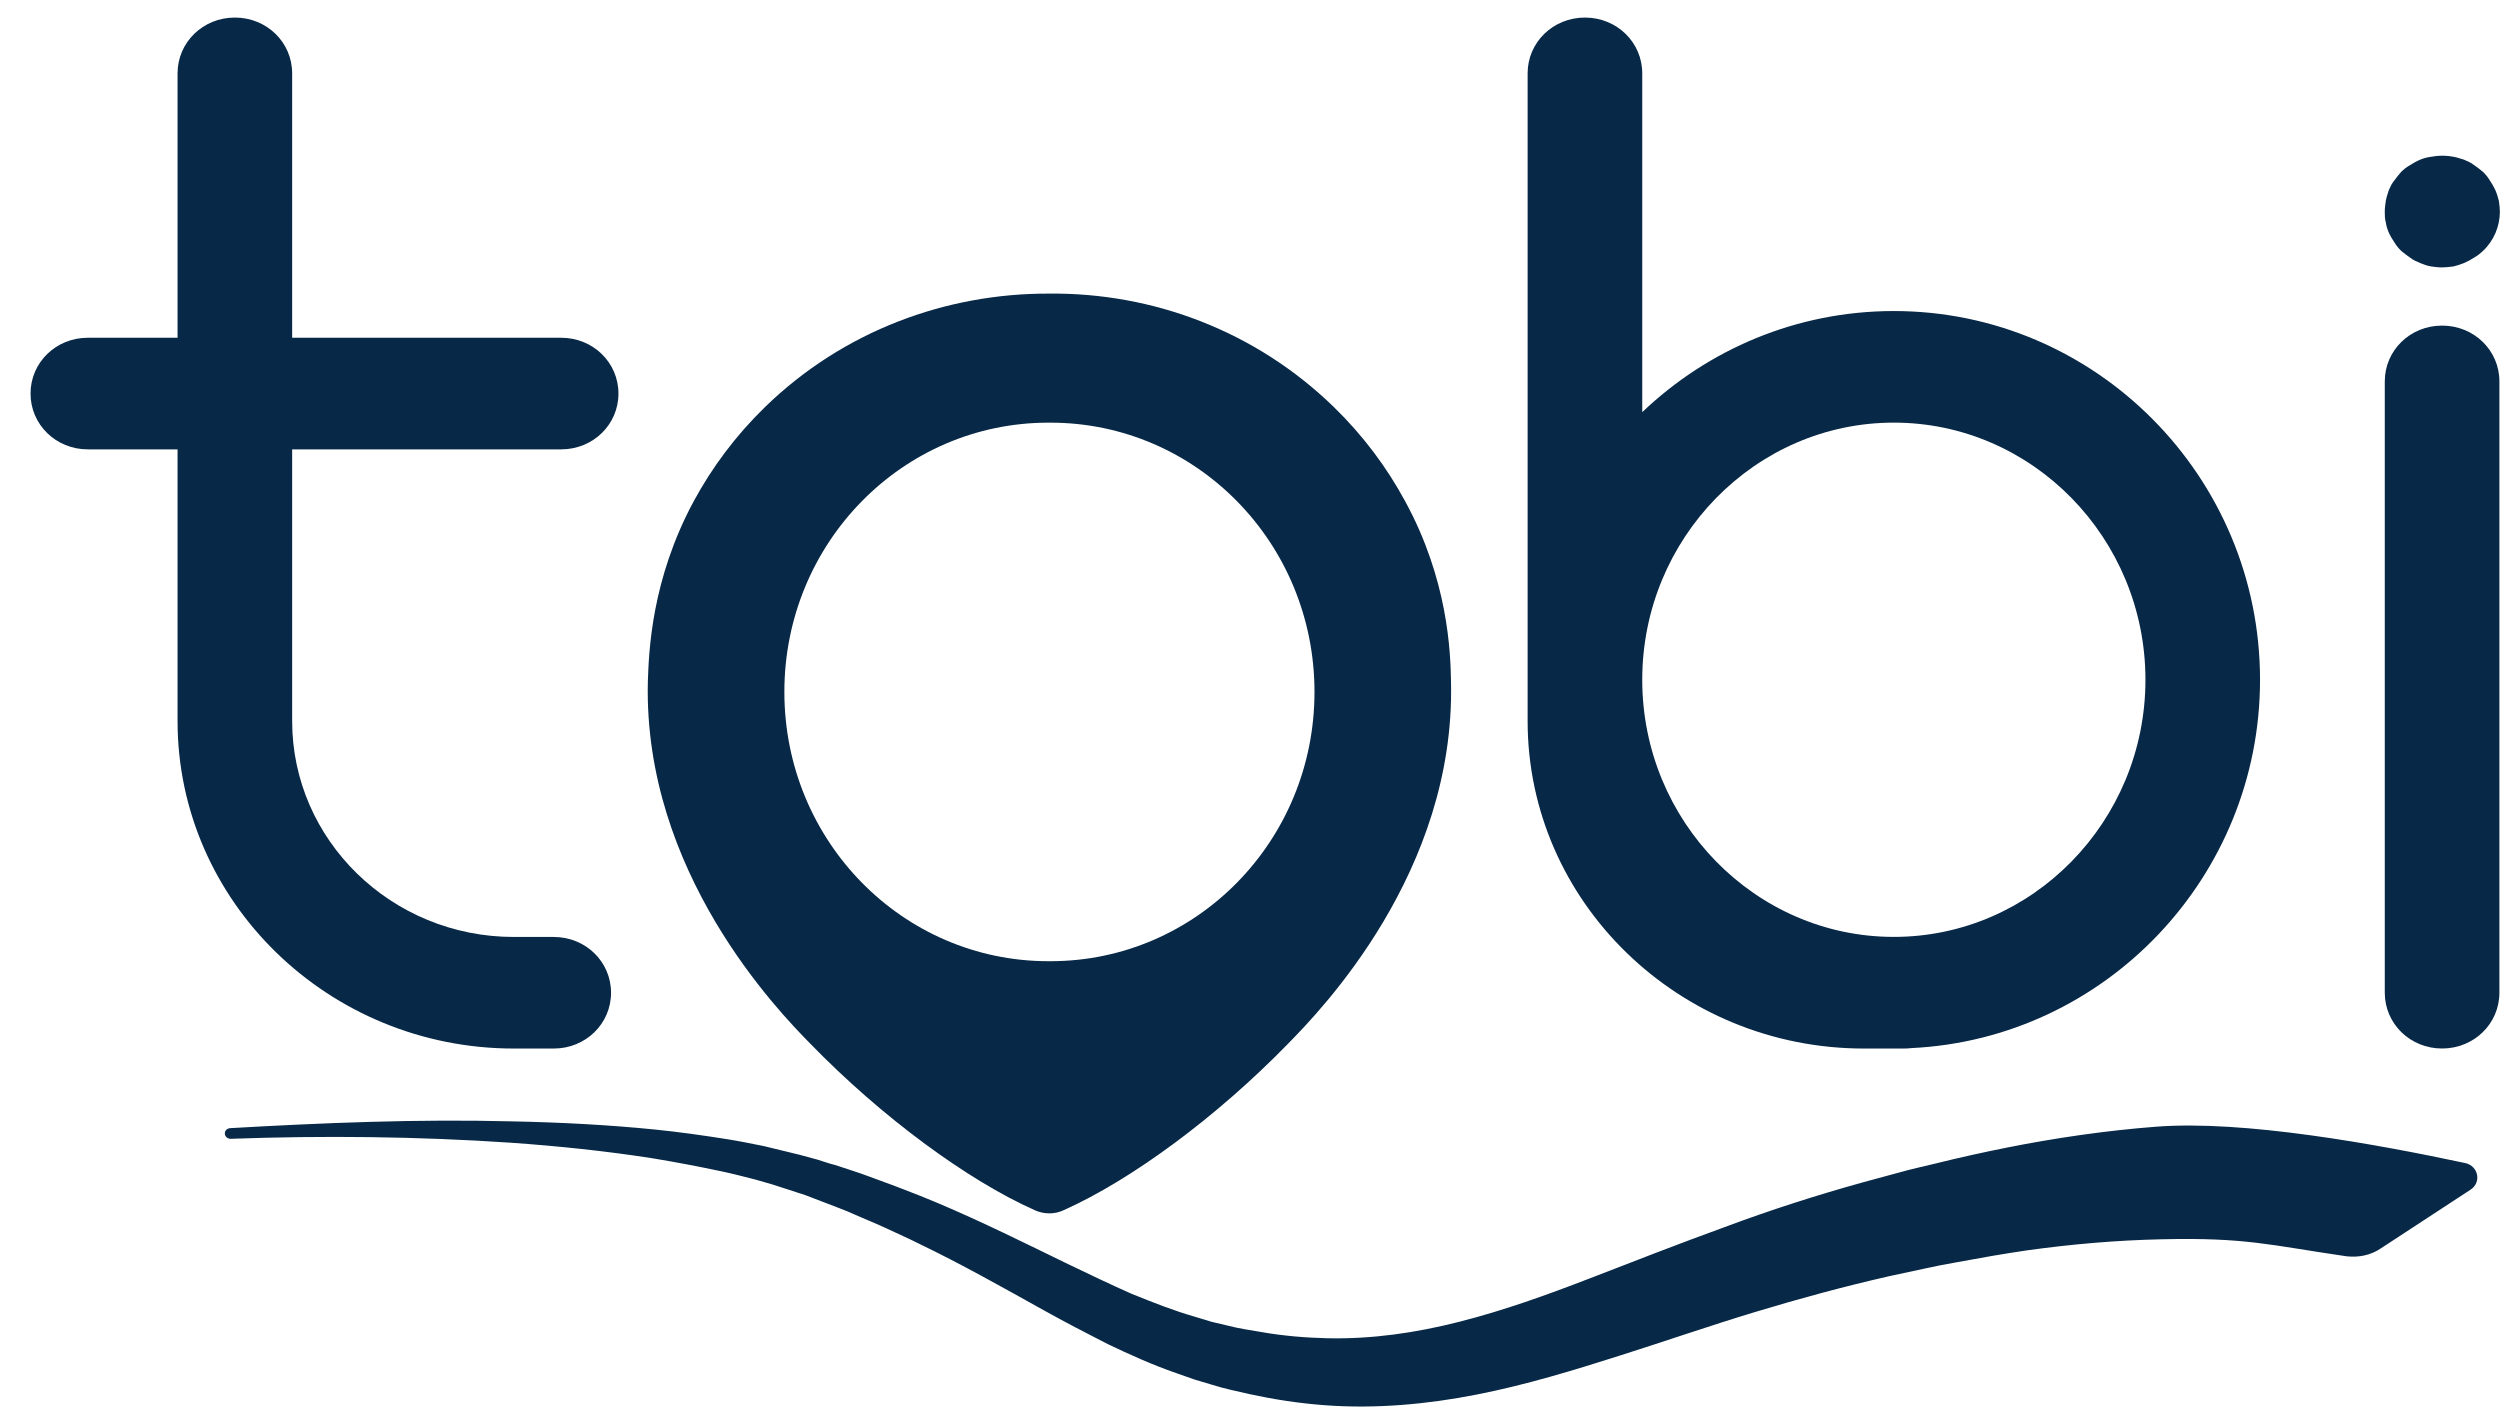
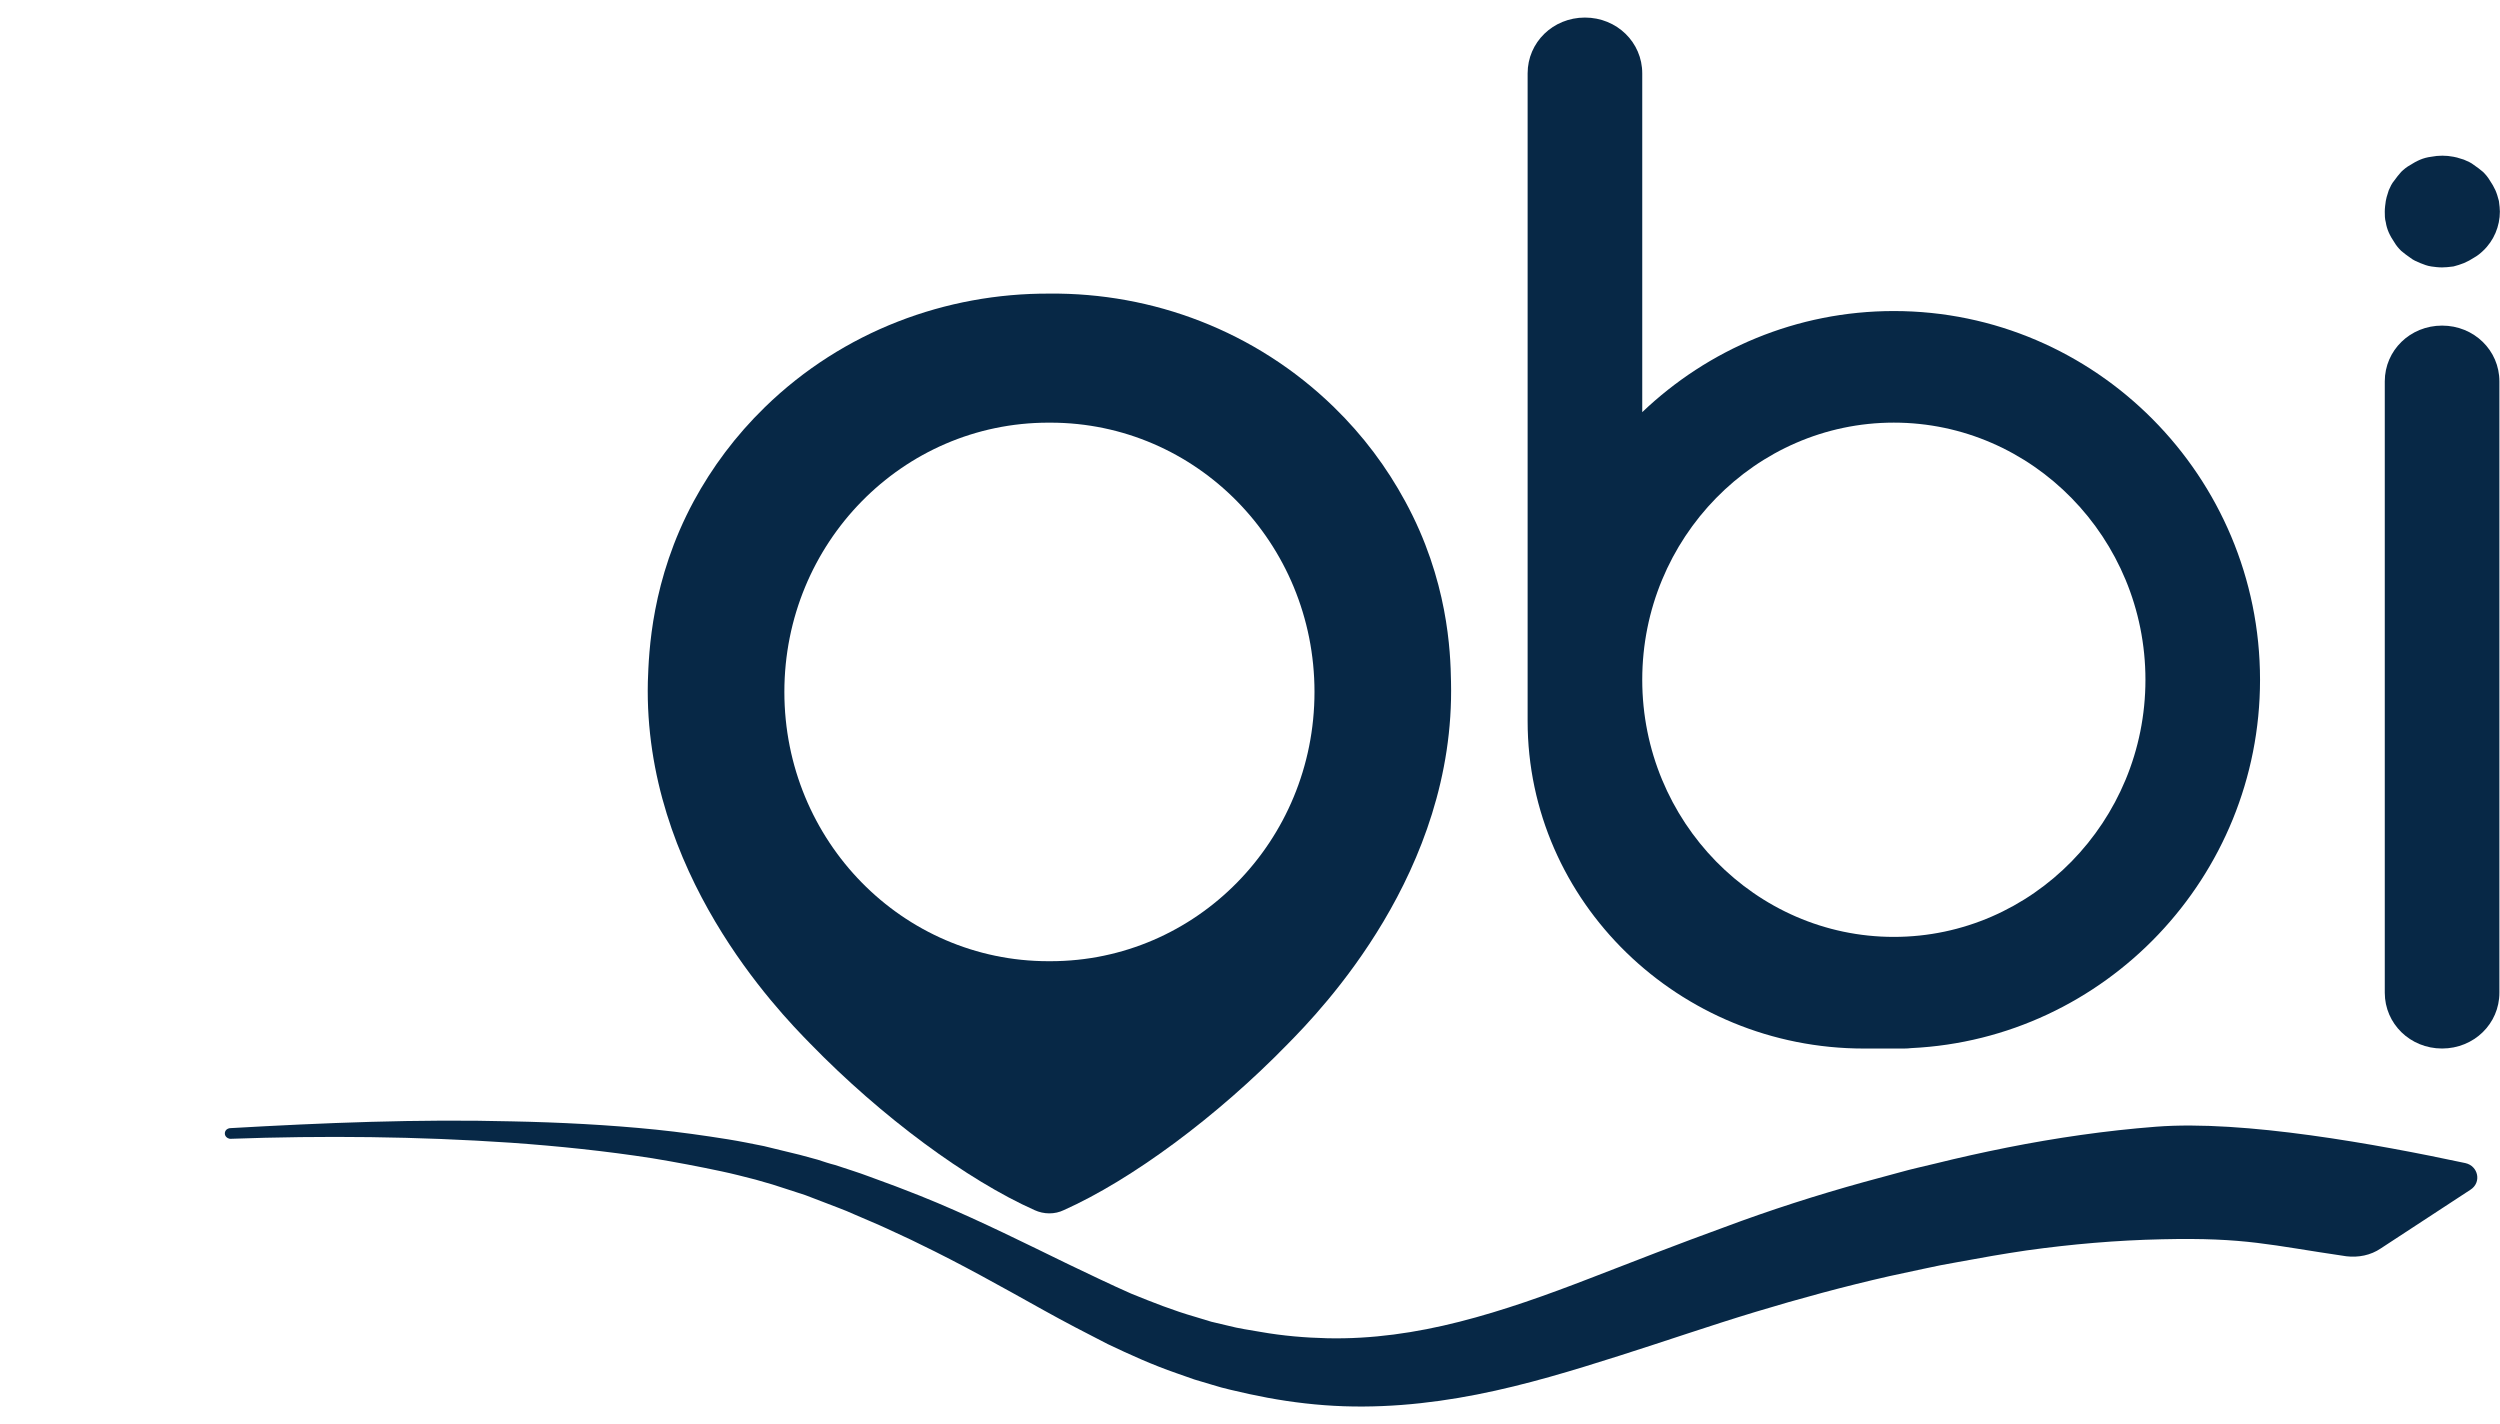
<svg xmlns="http://www.w3.org/2000/svg" width="79" height="45" viewBox="0 0 79 45" fill="none">
  <path fill-rule="evenodd" clip-rule="evenodd" d="M76.826 8.42C76.935 8.435 77.045 8.45 77.17 8.45C77.282 8.45 77.382 8.438 77.492 8.424C77.505 8.423 77.519 8.421 77.532 8.419L77.533 8.419C77.643 8.389 77.753 8.358 77.863 8.312C77.973 8.266 78.083 8.205 78.177 8.143C78.288 8.082 78.382 8.005 78.461 7.929C78.807 7.607 78.996 7.147 78.996 6.687C78.996 6.592 78.984 6.496 78.97 6.39C78.968 6.377 78.966 6.363 78.965 6.35C78.933 6.227 78.902 6.12 78.855 6.012C78.807 5.905 78.744 5.798 78.681 5.706C78.618 5.598 78.54 5.506 78.461 5.43C78.367 5.353 78.272 5.276 78.177 5.215C78.083 5.139 77.974 5.093 77.864 5.047L77.863 5.046C77.826 5.036 77.789 5.024 77.752 5.012C77.678 4.988 77.605 4.965 77.532 4.954C77.296 4.908 77.06 4.908 76.823 4.954C76.698 4.97 76.587 5 76.477 5.046C76.367 5.092 76.257 5.154 76.162 5.215C76.052 5.276 75.958 5.353 75.879 5.43L75.879 5.43C75.8 5.522 75.721 5.614 75.659 5.706C75.58 5.798 75.532 5.905 75.485 6.012C75.476 6.043 75.466 6.075 75.455 6.108C75.429 6.189 75.402 6.273 75.391 6.35C75.375 6.457 75.359 6.58 75.359 6.687C75.359 6.794 75.359 6.917 75.391 7.024C75.407 7.132 75.438 7.239 75.485 7.346C75.532 7.453 75.596 7.561 75.659 7.653C75.721 7.76 75.8 7.852 75.879 7.929C75.973 8.005 76.068 8.082 76.162 8.143C76.257 8.22 76.367 8.266 76.477 8.312C76.587 8.358 76.713 8.404 76.823 8.419L76.826 8.42ZM75.359 31.369C75.359 32.351 76.162 33.133 77.17 33.133C78.177 33.133 78.981 32.351 78.981 31.369V12.052C78.981 11.07 78.177 10.289 77.17 10.289C76.162 10.289 75.359 11.07 75.359 12.052V31.369Z" fill="#072846" />
-   <path fill-rule="evenodd" clip-rule="evenodd" d="M16.238 33.134H17.498C18.506 33.134 19.309 32.352 19.309 31.371C19.309 30.39 18.506 29.608 17.498 29.608H16.238C12.366 29.608 9.232 26.542 9.232 22.785V14.2H17.732C18.74 14.2 19.543 13.418 19.543 12.437C19.543 11.455 18.74 10.673 17.732 10.673H9.232V2.318C9.232 1.337 8.429 0.555 7.422 0.555C6.414 0.555 5.611 1.337 5.611 2.318V10.673H2.775C1.768 10.673 0.965 11.455 0.965 12.437C0.965 13.418 1.768 14.2 2.775 14.2H5.611V22.785C5.611 28.489 10.382 33.134 16.238 33.134Z" fill="#072846" />
  <path fill-rule="evenodd" clip-rule="evenodd" d="M58.901 33.134H60.16C60.241 33.134 60.32 33.129 60.397 33.12C66.519 32.828 71.417 27.718 71.417 21.481C71.417 15.057 66.222 9.829 59.845 9.829C56.77 9.829 53.97 11.045 51.895 13.024V2.318C51.895 1.337 51.092 0.555 50.084 0.555C49.076 0.555 48.273 1.337 48.273 2.318V21.481V22.785C48.273 28.489 53.044 33.134 58.901 33.134ZM51.895 21.481C51.895 17.004 55.468 13.355 59.845 13.355C64.222 13.355 67.796 17.004 67.796 21.481C67.796 25.957 64.222 29.606 59.845 29.606C55.468 29.606 51.895 25.957 51.895 21.481Z" fill="#072846" />
  <path d="M7.105 35.819C7.105 35.727 7.168 35.665 7.263 35.65C10.223 35.481 13.198 35.359 16.174 35.435C17.685 35.466 19.213 35.543 20.724 35.696C21.48 35.773 22.235 35.88 23.007 36.003C23.385 36.064 23.763 36.141 24.141 36.217L24.707 36.355C24.896 36.401 25.085 36.447 25.274 36.493L25.841 36.647C26.03 36.708 26.203 36.769 26.392 36.815C26.754 36.938 27.116 37.045 27.478 37.183C27.84 37.321 28.203 37.444 28.549 37.582C28.911 37.72 29.257 37.858 29.62 38.011C31.037 38.609 32.39 39.284 33.745 39.943C34.421 40.265 35.083 40.587 35.744 40.878C36.421 41.154 37.082 41.415 37.775 41.614L38.279 41.767L38.798 41.89C39.145 41.982 39.491 42.028 39.837 42.089C40.53 42.212 41.254 42.273 41.947 42.289C43.348 42.319 44.734 42.12 46.119 41.767C47.505 41.415 48.875 40.924 50.26 40.388C51.645 39.851 53.062 39.299 54.495 38.778C55.928 38.241 57.408 37.766 58.904 37.352L60.037 37.045C60.415 36.938 60.777 36.861 61.155 36.769C61.895 36.585 62.651 36.417 63.422 36.263C64.965 35.957 66.54 35.727 68.13 35.604C70.901 35.389 75.104 36.156 77.907 36.754C78.316 36.846 78.426 37.367 78.064 37.597L75.23 39.452C74.915 39.667 74.522 39.744 74.144 39.698C71.719 39.345 70.979 39.1 68.319 39.161C66.886 39.192 65.469 39.314 64.036 39.514C63.312 39.621 62.603 39.744 61.864 39.882C61.501 39.943 61.123 40.02 60.777 40.096L59.706 40.326C58.29 40.648 56.873 41.032 55.456 41.461C54.039 41.89 52.622 42.381 51.173 42.841C49.725 43.301 48.229 43.761 46.67 44.067C45.112 44.374 43.474 44.527 41.853 44.404C41.034 44.343 40.247 44.22 39.475 44.052C39.082 43.96 38.688 43.883 38.31 43.761L37.743 43.592L37.177 43.393C36.421 43.132 35.712 42.81 35.004 42.473C34.311 42.12 33.634 41.767 32.973 41.399C31.651 40.663 30.375 39.943 29.037 39.299C28.706 39.13 28.376 38.992 28.029 38.824C27.699 38.67 27.352 38.532 27.006 38.379C26.675 38.226 26.313 38.103 25.967 37.965C25.794 37.904 25.62 37.827 25.447 37.766L24.928 37.597C24.755 37.536 24.581 37.49 24.408 37.429L23.873 37.275C23.511 37.183 23.164 37.091 22.802 37.015C22.078 36.861 21.354 36.723 20.614 36.601C19.134 36.371 17.654 36.217 16.142 36.11C13.198 35.911 10.223 35.88 7.263 35.987C7.184 35.972 7.105 35.911 7.105 35.819Z" fill="#072846" />
  <path d="M45.852 21.543C45.836 20.593 45.757 18.323 44.403 15.84C43.821 14.767 43.081 13.77 42.152 12.865C39.664 10.443 36.405 9.247 33.162 9.278C29.903 9.263 26.644 10.458 24.172 12.865C23.243 13.77 22.503 14.767 21.921 15.84C20.582 18.323 20.504 20.593 20.472 21.543C20.331 27.553 24.581 31.938 25.605 32.98C27.856 35.295 30.564 37.289 32.69 38.239C32.989 38.377 33.335 38.377 33.618 38.239C35.744 37.289 38.452 35.295 40.703 32.98C41.727 31.938 45.993 27.553 45.852 21.543ZM33.194 30.374C33.178 30.374 33.178 30.374 33.162 30.374C33.146 30.374 33.146 30.374 33.13 30.374C28.517 30.374 24.786 26.572 24.786 21.865C24.786 17.158 28.517 13.356 33.13 13.356C33.146 13.356 33.146 13.356 33.162 13.356C33.178 13.356 33.178 13.356 33.194 13.356C37.806 13.356 41.538 17.158 41.538 21.865C41.538 26.572 37.806 30.374 33.194 30.374Z" fill="#072846" />
</svg>